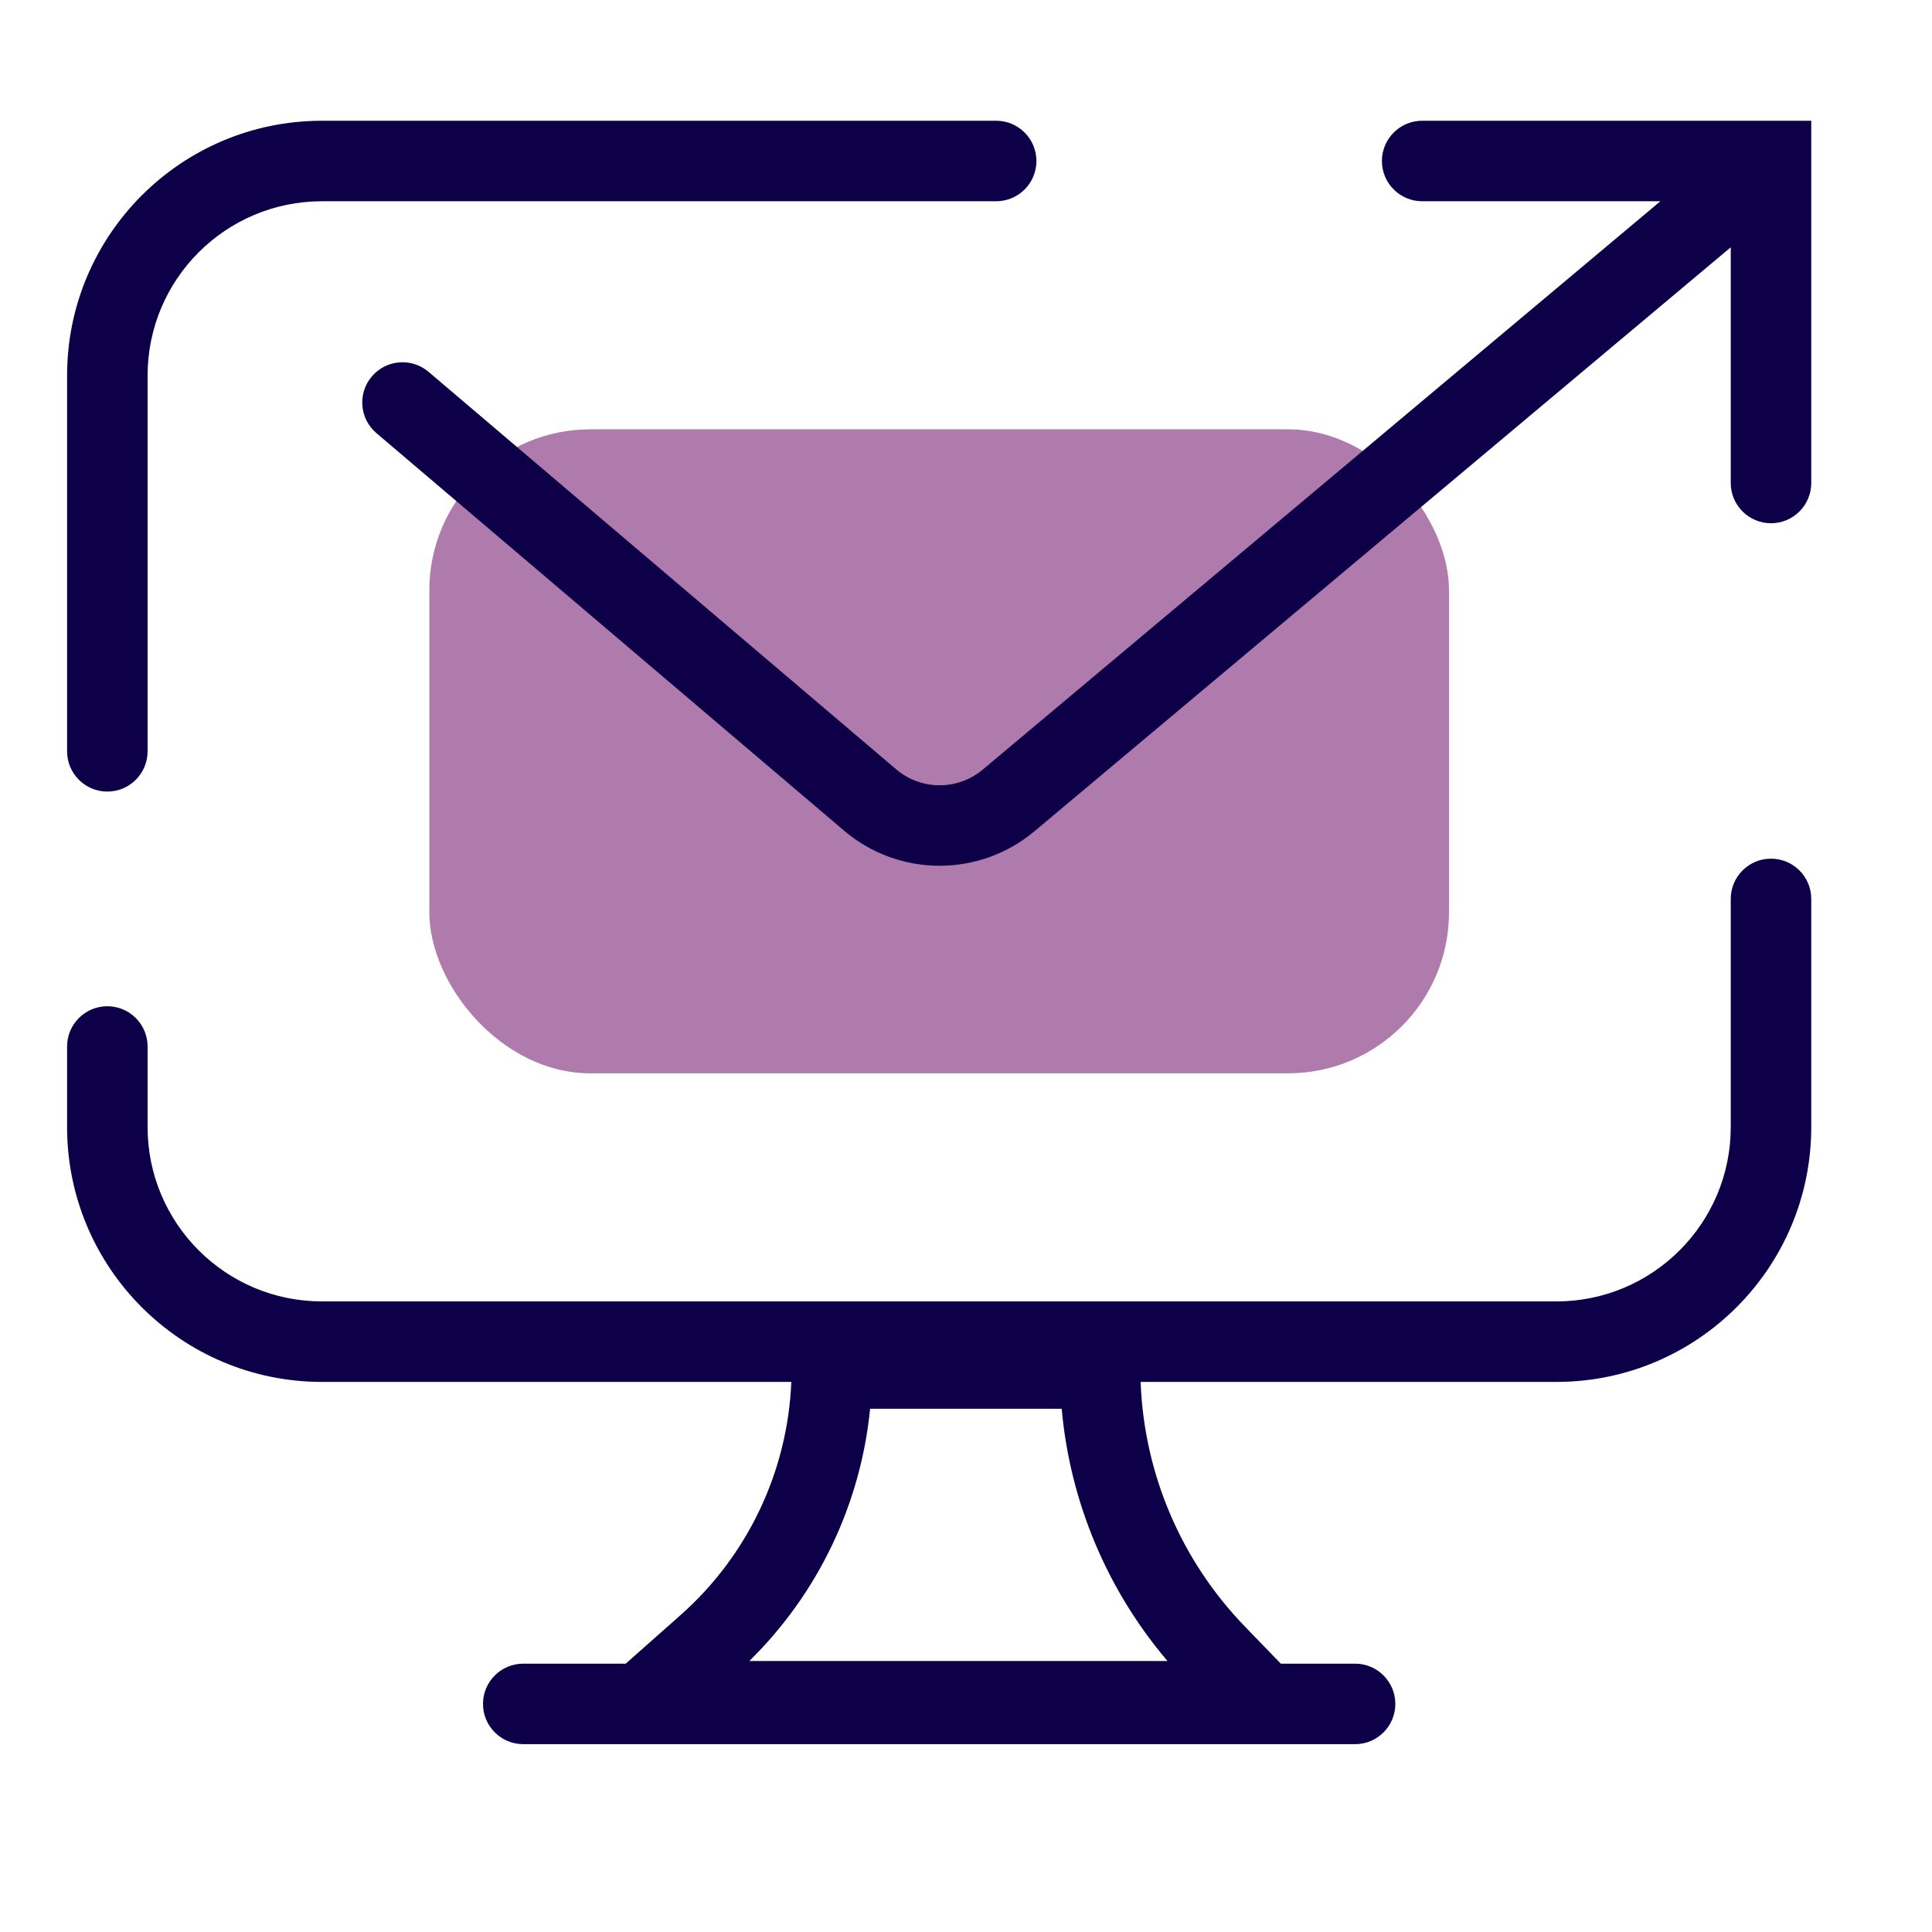
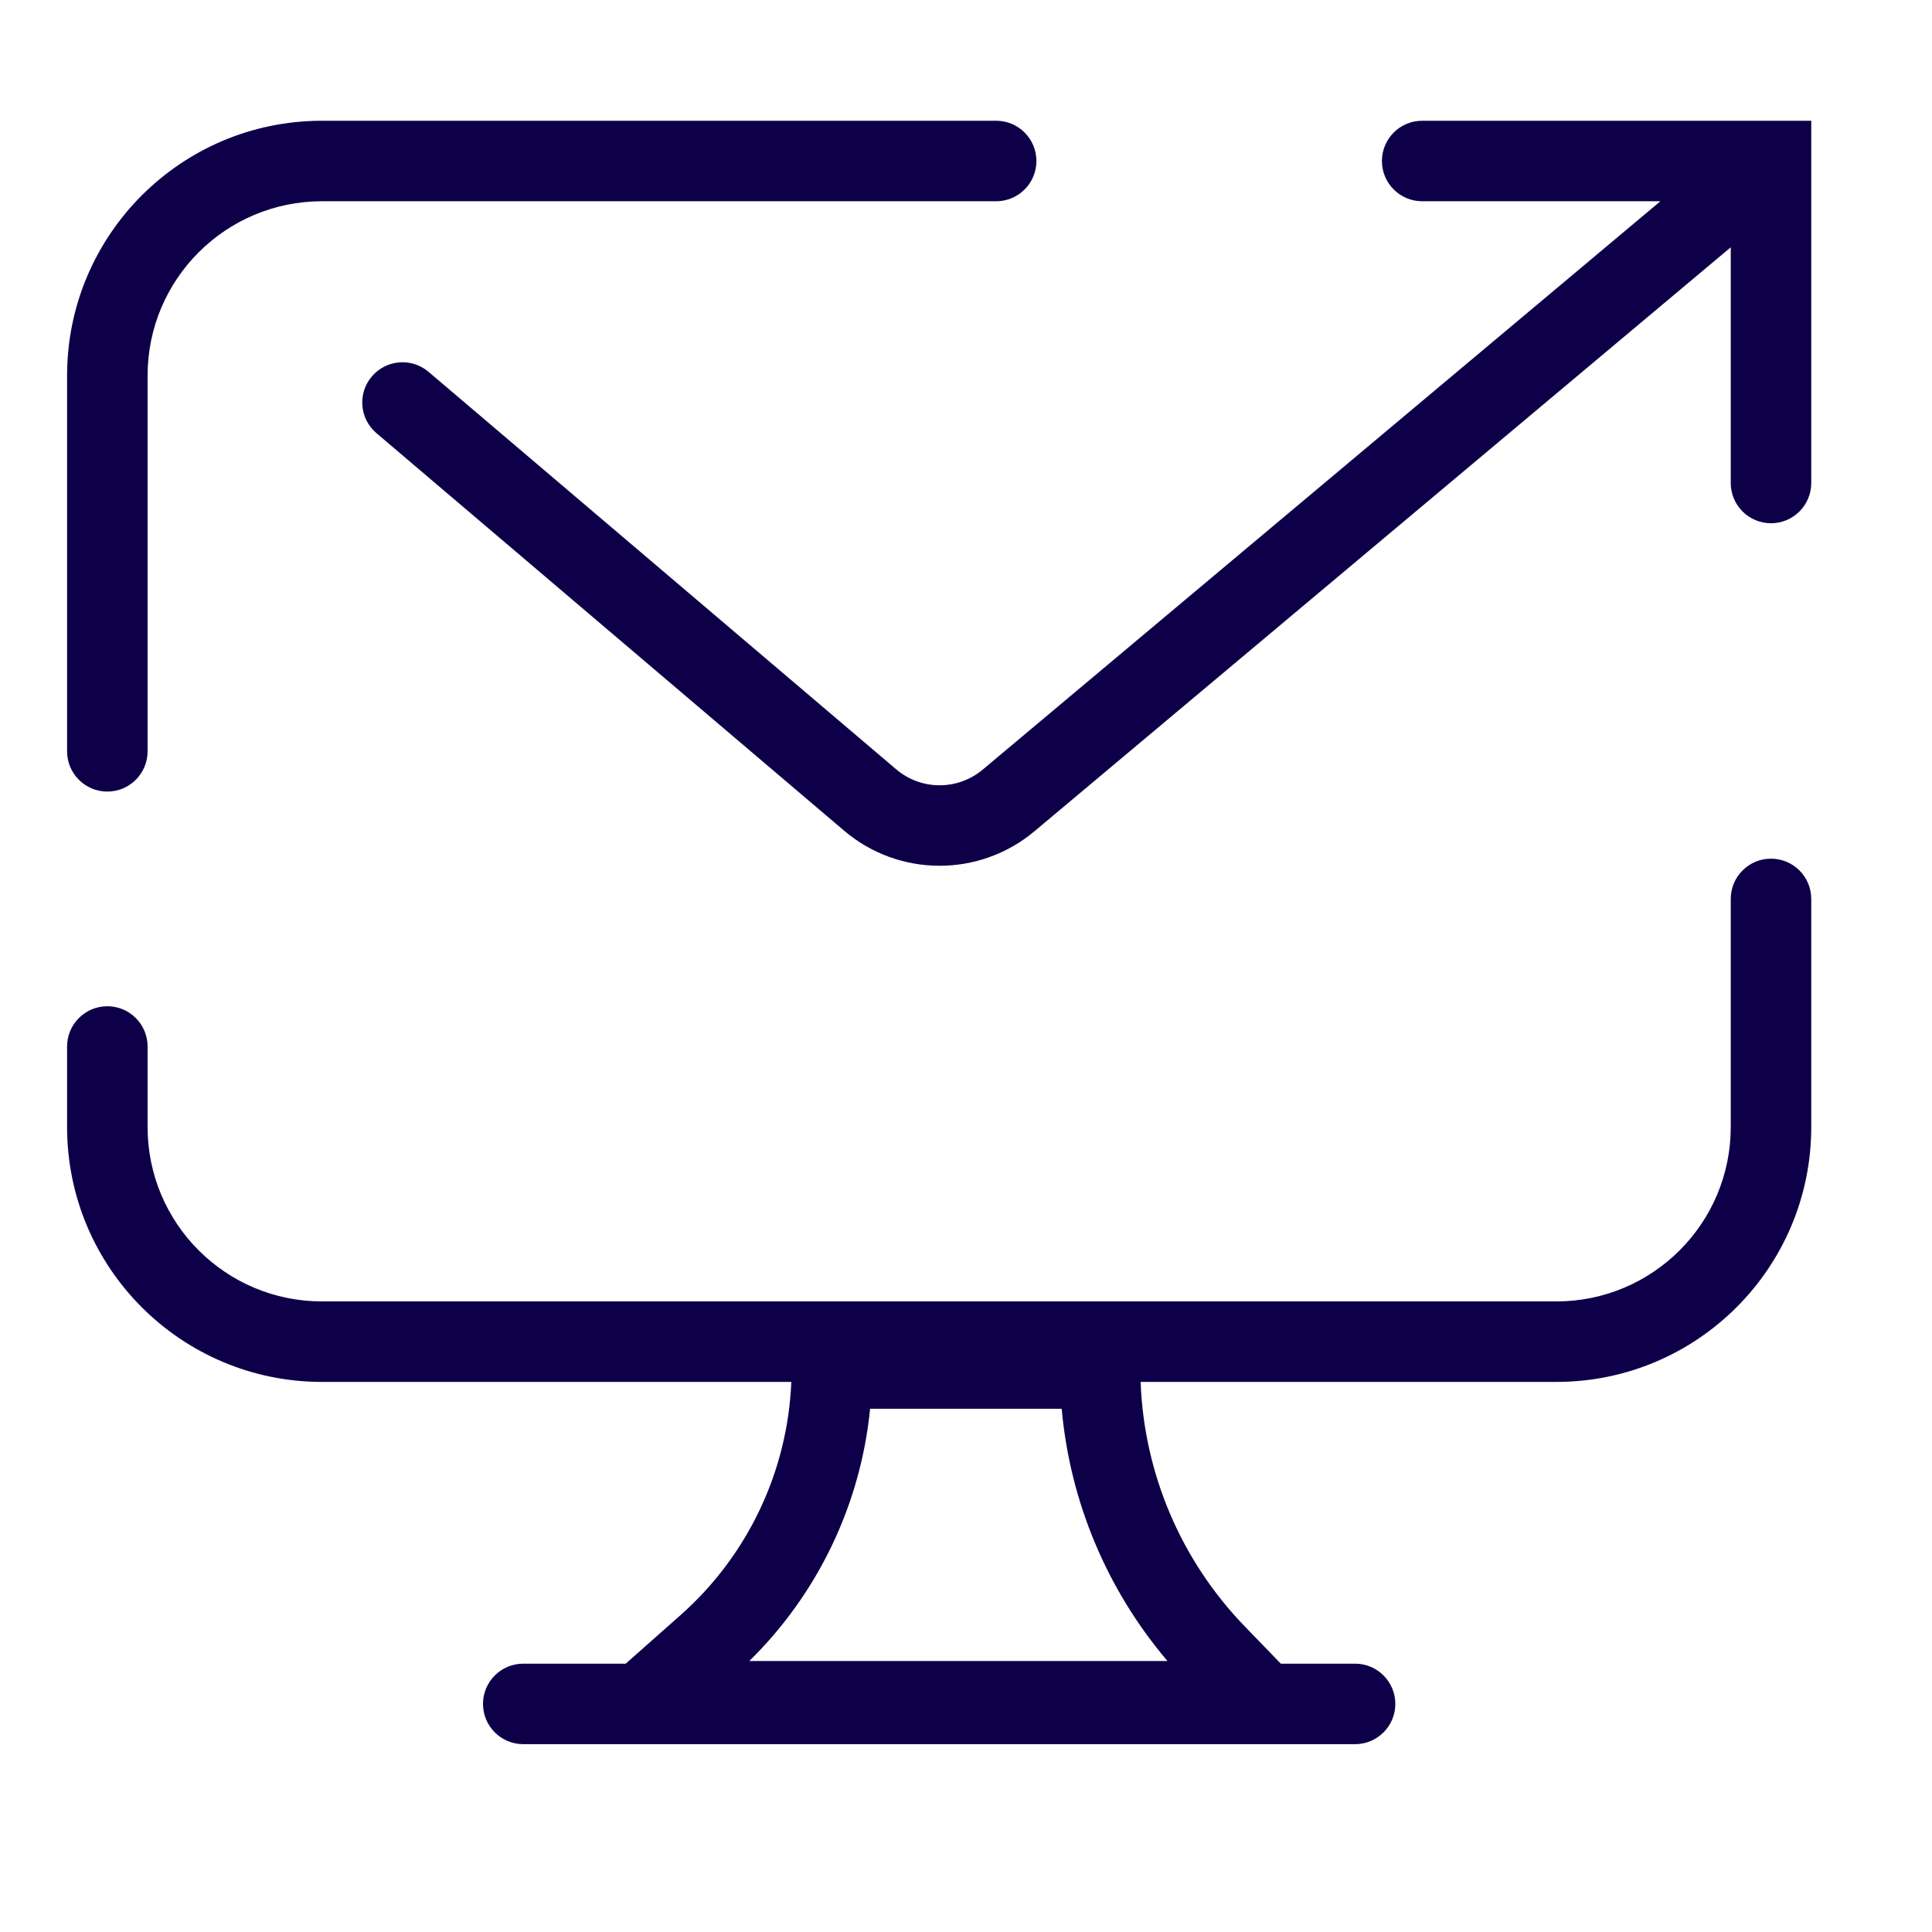
<svg xmlns="http://www.w3.org/2000/svg" width="36" height="36" viewBox="0 0 36 36" fill="none">
-   <rect x="8" y="8" width="19" height="12" rx="3" fill="#AF7BAC" />
  <path fill-rule="evenodd" clip-rule="evenodd" d="M33 2.25H33.75V2.993C33.75 2.997 33.75 3.002 33.75 3.007V9C33.75 9.414 33.414 9.75 33 9.75C32.586 9.75 32.25 9.414 32.25 9V4.608L19.276 15.489C18.248 16.351 16.749 16.346 15.728 15.478L7.014 8.071C6.699 7.803 6.66 7.33 6.929 7.014C7.197 6.699 7.67 6.66 7.986 6.929L16.699 14.335C17.163 14.73 17.845 14.732 18.312 14.34L30.939 3.75H26.5C26.086 3.75 25.75 3.414 25.75 3C25.75 2.586 26.086 2.25 26.5 2.25H33C33 2.25 33 2.25 33 2.25ZM1.25 7C1.25 4.377 3.377 2.25 6 2.25H18.562C18.977 2.25 19.312 2.586 19.312 3C19.312 3.414 18.977 3.75 18.562 3.75H6C4.205 3.75 2.75 5.205 2.75 7V14C2.75 14.414 2.414 14.75 2 14.75C1.586 14.75 1.25 14.414 1.25 14V7ZM33 16C33.414 16 33.75 16.336 33.75 16.75V21C33.75 23.623 31.623 25.75 29 25.75H21.254C21.316 27.453 22.005 29.077 23.195 30.306L23.866 31H25.25C25.664 31 26 31.336 26 31.75C26 32.164 25.664 32.5 25.25 32.5H9.75C9.336 32.5 9 32.164 9 31.75C9 31.336 9.336 31 9.75 31H11.659L12.682 30.094C13.934 28.985 14.677 27.415 14.745 25.75H6C3.377 25.75 1.25 23.623 1.25 21V19.5C1.25 19.086 1.586 18.75 2 18.75C2.414 18.75 2.75 19.086 2.75 19.5V21C2.75 22.795 4.205 24.25 6 24.25H29C30.795 24.25 32.25 22.795 32.25 21V16.75C32.25 16.336 32.586 16 33 16ZM13.963 30.95C15.243 29.693 16.038 28.028 16.213 26.25H19.783C19.938 27.981 20.626 29.624 21.754 30.95H13.963Z" fill="#0E0048" />
</svg>